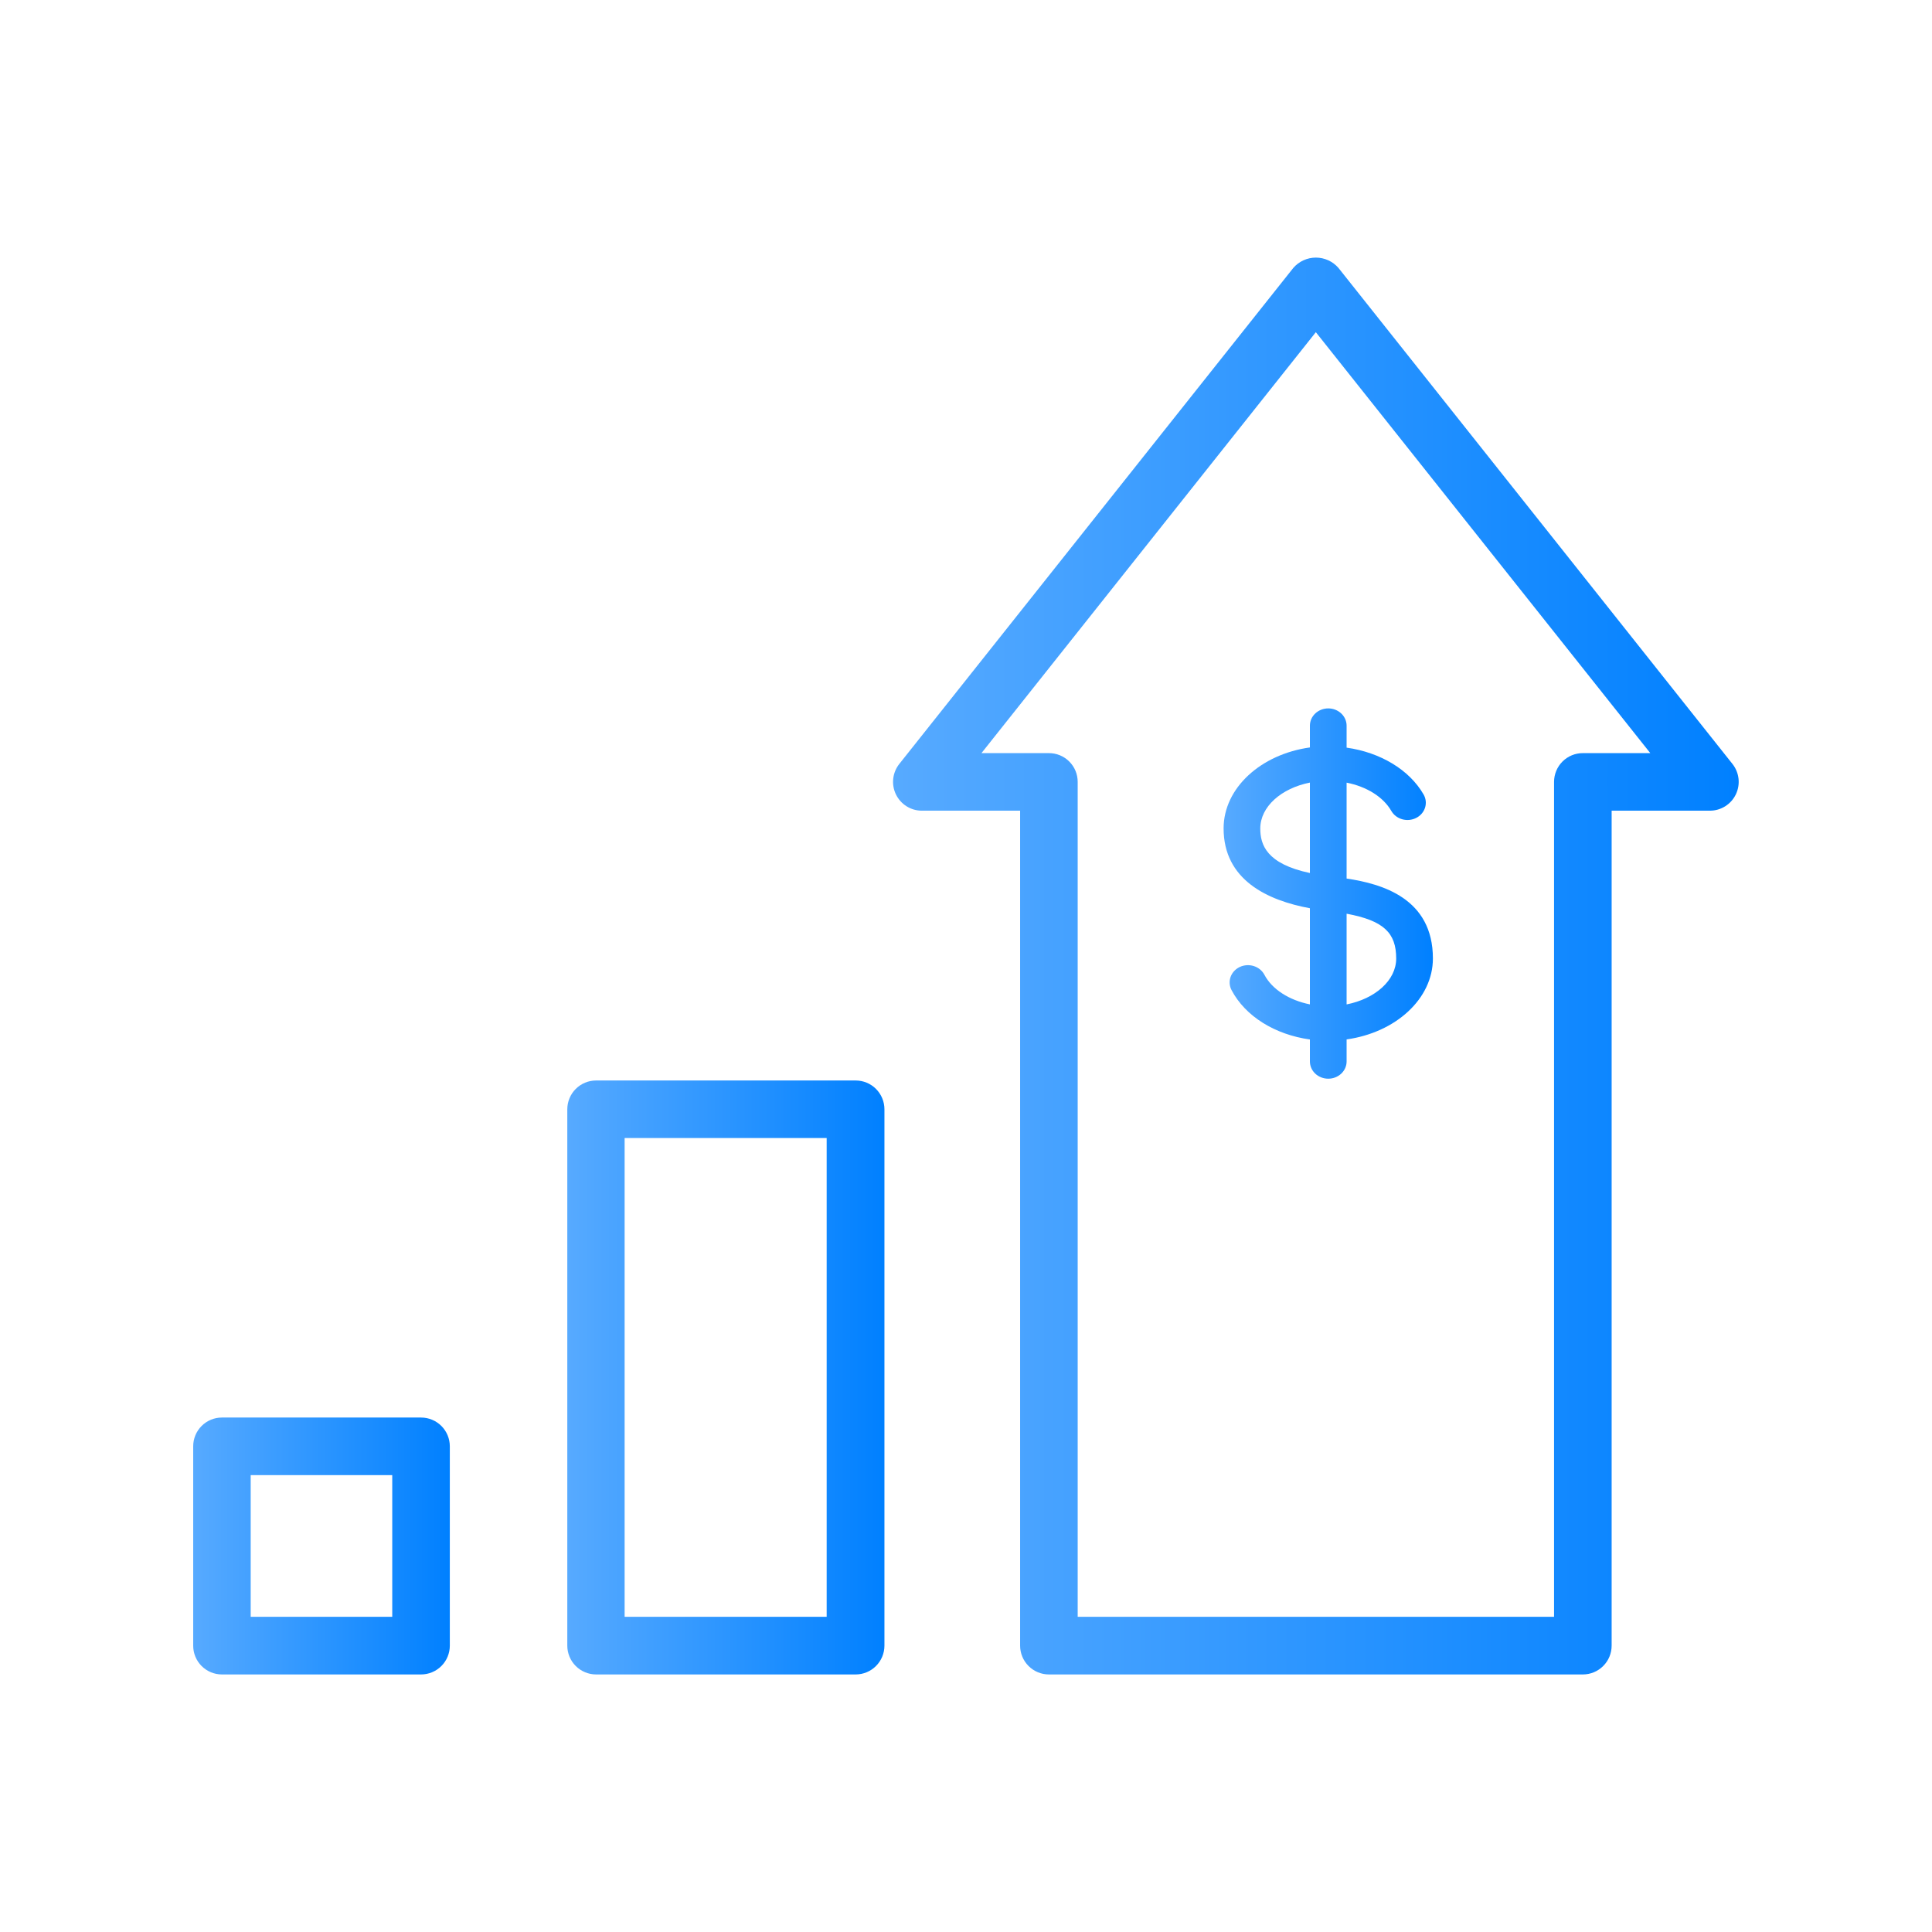
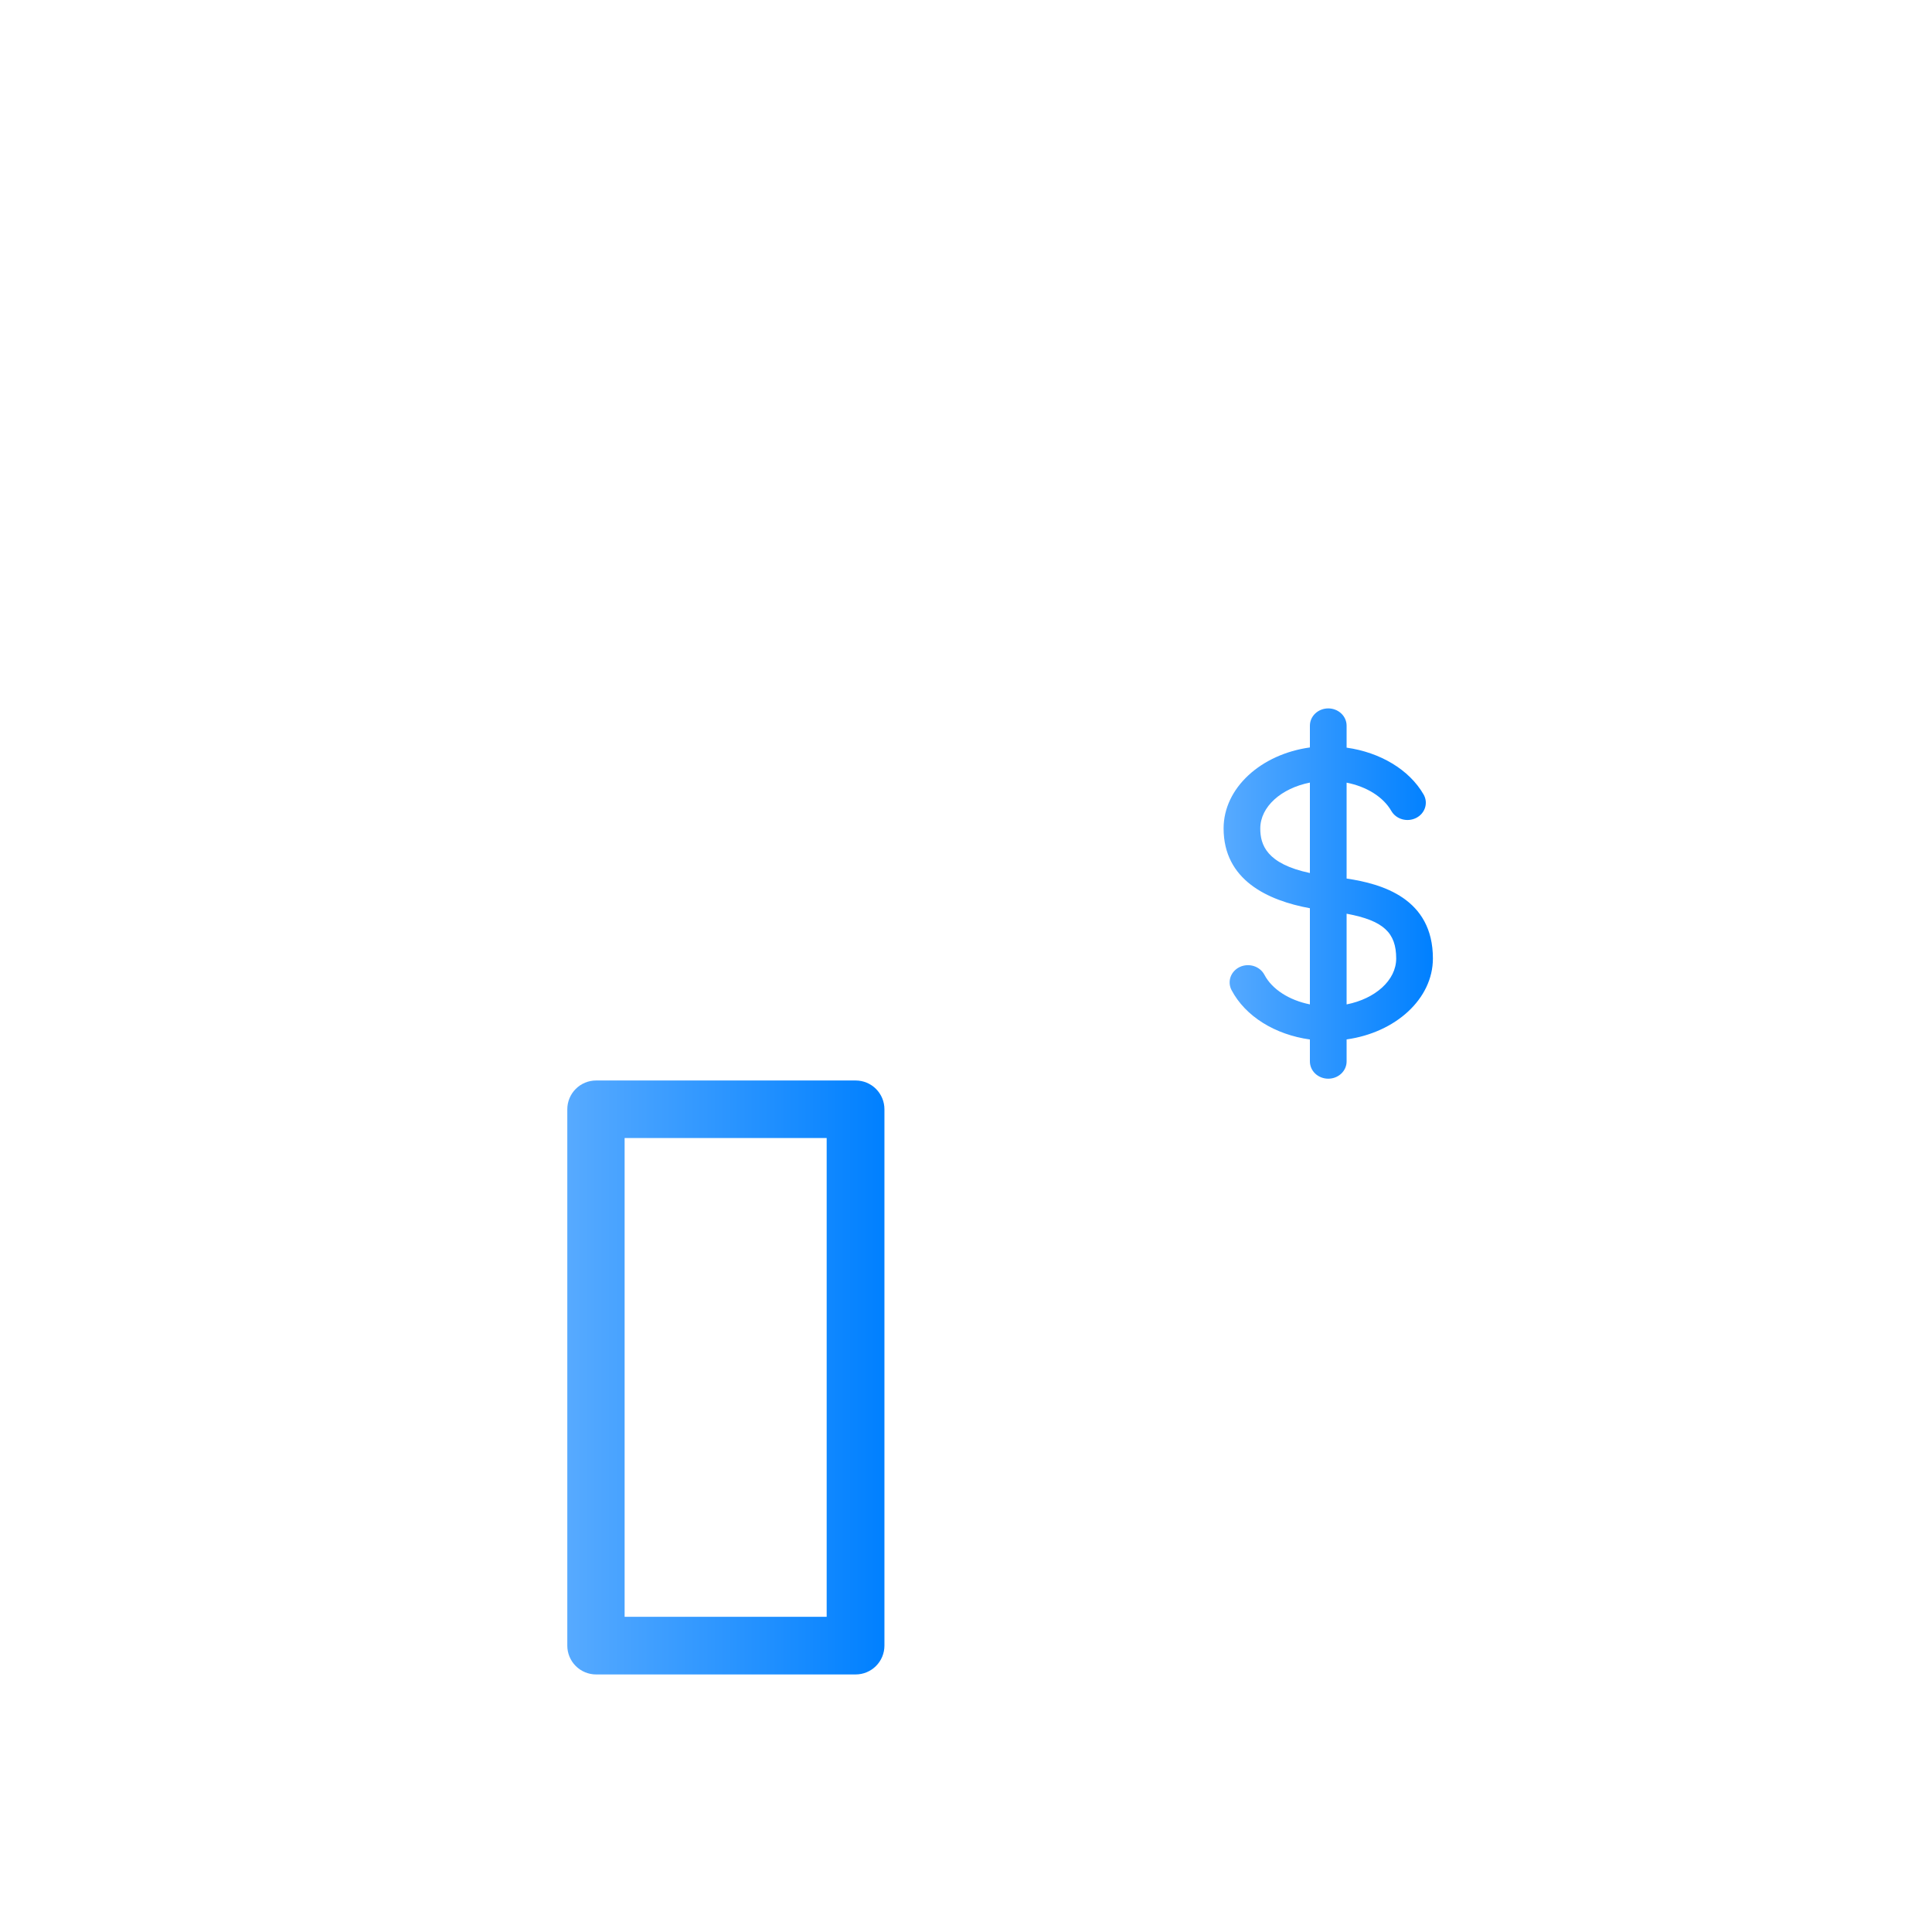
<svg xmlns="http://www.w3.org/2000/svg" width="120" height="120" viewBox="0 0 120 120" fill="none">
-   <path d="M26.151 104.003H13.783C13.548 104.003 13.316 103.956 13.099 103.866C12.883 103.776 12.686 103.644 12.52 103.478C12.355 103.312 12.223 103.114 12.134 102.897C12.045 102.68 11.999 102.447 12 102.213V89.836C11.999 89.601 12.045 89.369 12.134 89.151C12.223 88.934 12.355 88.737 12.52 88.571C12.686 88.404 12.883 88.272 13.099 88.182C13.316 88.092 13.548 88.046 13.783 88.046H26.151C26.625 88.046 27.08 88.234 27.416 88.57C27.751 88.906 27.939 89.361 27.939 89.836V102.213C27.939 102.687 27.751 103.143 27.416 103.478C27.08 103.814 26.625 104.003 26.151 104.003V104.003ZM15.571 100.422H24.363V91.621H15.571V100.422Z" fill="url(#paint0_linear_570_1423)" />
  <path d="M53.145 104.003H37.024C36.789 104.003 36.557 103.956 36.34 103.866C36.123 103.776 35.926 103.645 35.76 103.478C35.593 103.312 35.462 103.115 35.372 102.898C35.282 102.68 35.236 102.448 35.236 102.213V68.901C35.236 68.666 35.282 68.433 35.372 68.216C35.462 67.999 35.593 67.801 35.76 67.635C35.926 67.469 36.123 67.337 36.34 67.247C36.557 67.157 36.789 67.111 37.024 67.111H53.145C53.62 67.111 54.075 67.299 54.41 67.635C54.745 67.971 54.934 68.426 54.934 68.901V102.213C54.934 102.687 54.745 103.143 54.41 103.478C54.075 103.814 53.62 104.003 53.145 104.003V104.003ZM38.796 100.422H51.346V70.686H38.796V100.422Z" fill="url(#paint1_linear_570_1423)" />
-   <path d="M98.314 104.003H65.149C64.675 104.003 64.22 103.814 63.885 103.478C63.549 103.143 63.361 102.687 63.361 102.212V50.353H57.257C56.921 50.353 56.592 50.258 56.307 50.079C56.023 49.9 55.794 49.645 55.648 49.342C55.501 49.039 55.443 48.702 55.48 48.367C55.517 48.033 55.647 47.716 55.855 47.452L80.332 16.638C80.506 16.438 80.721 16.277 80.963 16.167C81.204 16.057 81.466 16 81.731 16C81.997 16 82.259 16.057 82.5 16.167C82.742 16.277 82.957 16.438 83.131 16.638L107.608 47.452C107.816 47.716 107.946 48.033 107.983 48.367C108.02 48.702 107.961 49.039 107.815 49.342C107.669 49.645 107.44 49.9 107.156 50.079C106.871 50.258 106.542 50.353 106.206 50.353H100.102V102.212C100.102 102.687 99.914 103.143 99.578 103.478C99.243 103.814 98.788 104.003 98.314 104.003V104.003ZM66.937 100.422H96.525V48.563C96.525 48.328 96.572 48.095 96.662 47.878C96.752 47.661 96.883 47.465 97.05 47.299C97.216 47.133 97.413 47.002 97.63 46.912C97.847 46.823 98.079 46.777 98.314 46.778H102.503L81.729 20.633L60.96 46.778H65.149C65.384 46.777 65.616 46.823 65.833 46.912C66.05 47.002 66.247 47.133 66.413 47.299C66.579 47.465 66.711 47.661 66.801 47.878C66.891 48.095 66.937 48.328 66.937 48.563V100.422Z" fill="url(#paint2_linear_570_1423)" />
  <path d="M81.36 56.413V62.384C80.082 62.128 79.012 61.454 78.535 60.546C78.401 60.291 78.165 60.096 77.878 60.005C77.592 59.914 77.279 59.933 77.008 60.059C76.737 60.185 76.531 60.407 76.434 60.677C76.338 60.947 76.359 61.241 76.493 61.496C77.351 63.129 79.196 64.264 81.36 64.564V65.927C81.36 66.212 81.48 66.485 81.694 66.686C81.908 66.887 82.198 67 82.5 67C82.802 67 83.092 66.887 83.306 66.686C83.52 66.485 83.64 66.212 83.64 65.927V64.56C86.682 64.135 89 62.042 89 59.532C89 55.798 85.84 54.895 83.64 54.568V48.612C84.879 48.857 85.913 49.492 86.418 50.37C86.49 50.494 86.586 50.604 86.703 50.692C86.819 50.781 86.953 50.847 87.096 50.887C87.24 50.928 87.39 50.941 87.539 50.926C87.688 50.911 87.832 50.869 87.964 50.802C88.095 50.735 88.212 50.644 88.306 50.534C88.4 50.425 88.47 50.299 88.513 50.164C88.555 50.029 88.569 49.887 88.554 49.747C88.538 49.607 88.493 49.471 88.422 49.347C87.534 47.805 85.725 46.73 83.64 46.438V45.073C83.64 44.788 83.52 44.515 83.306 44.314C83.092 44.113 82.802 44 82.5 44C82.198 44 81.908 44.113 81.694 44.314C81.48 44.515 81.36 44.788 81.36 45.073V46.425C78.318 46.848 76 48.941 76 51.453C76 54.652 78.72 55.926 81.36 56.413ZM86.72 59.536C86.72 60.891 85.414 62.036 83.64 62.386V56.752C85.942 57.18 86.72 57.94 86.72 59.536ZM81.36 48.608V54.225C78.659 53.652 78.278 52.465 78.278 51.461C78.278 50.103 79.586 48.96 81.36 48.608Z" fill="url(#paint3_linear_570_1423)" />
  <defs>
    <linearGradient id="paint0_linear_570_1423" x1="12" y1="96.024" x2="27.939" y2="96.024" gradientUnits="userSpaceOnUse">
      <stop stop-color="#57AAFF" />
      <stop offset="1" stop-color="#0080FF" />
    </linearGradient>
    <linearGradient id="paint1_linear_570_1423" x1="35.236" y1="85.557" x2="54.934" y2="85.557" gradientUnits="userSpaceOnUse">
      <stop stop-color="#57AAFF" />
      <stop offset="1" stop-color="#0080FF" />
    </linearGradient>
    <linearGradient id="paint2_linear_570_1423" x1="55.469" y1="60.001" x2="107.994" y2="60.001" gradientUnits="userSpaceOnUse">
      <stop stop-color="#57AAFF" />
      <stop offset="1" stop-color="#0080FF" />
    </linearGradient>
    <linearGradient id="paint3_linear_570_1423" x1="76" y1="55.5" x2="89" y2="55.5" gradientUnits="userSpaceOnUse">
      <stop stop-color="#57AAFF" />
      <stop offset="1" stop-color="#0080FF" />
    </linearGradient>
  </defs>
</svg>